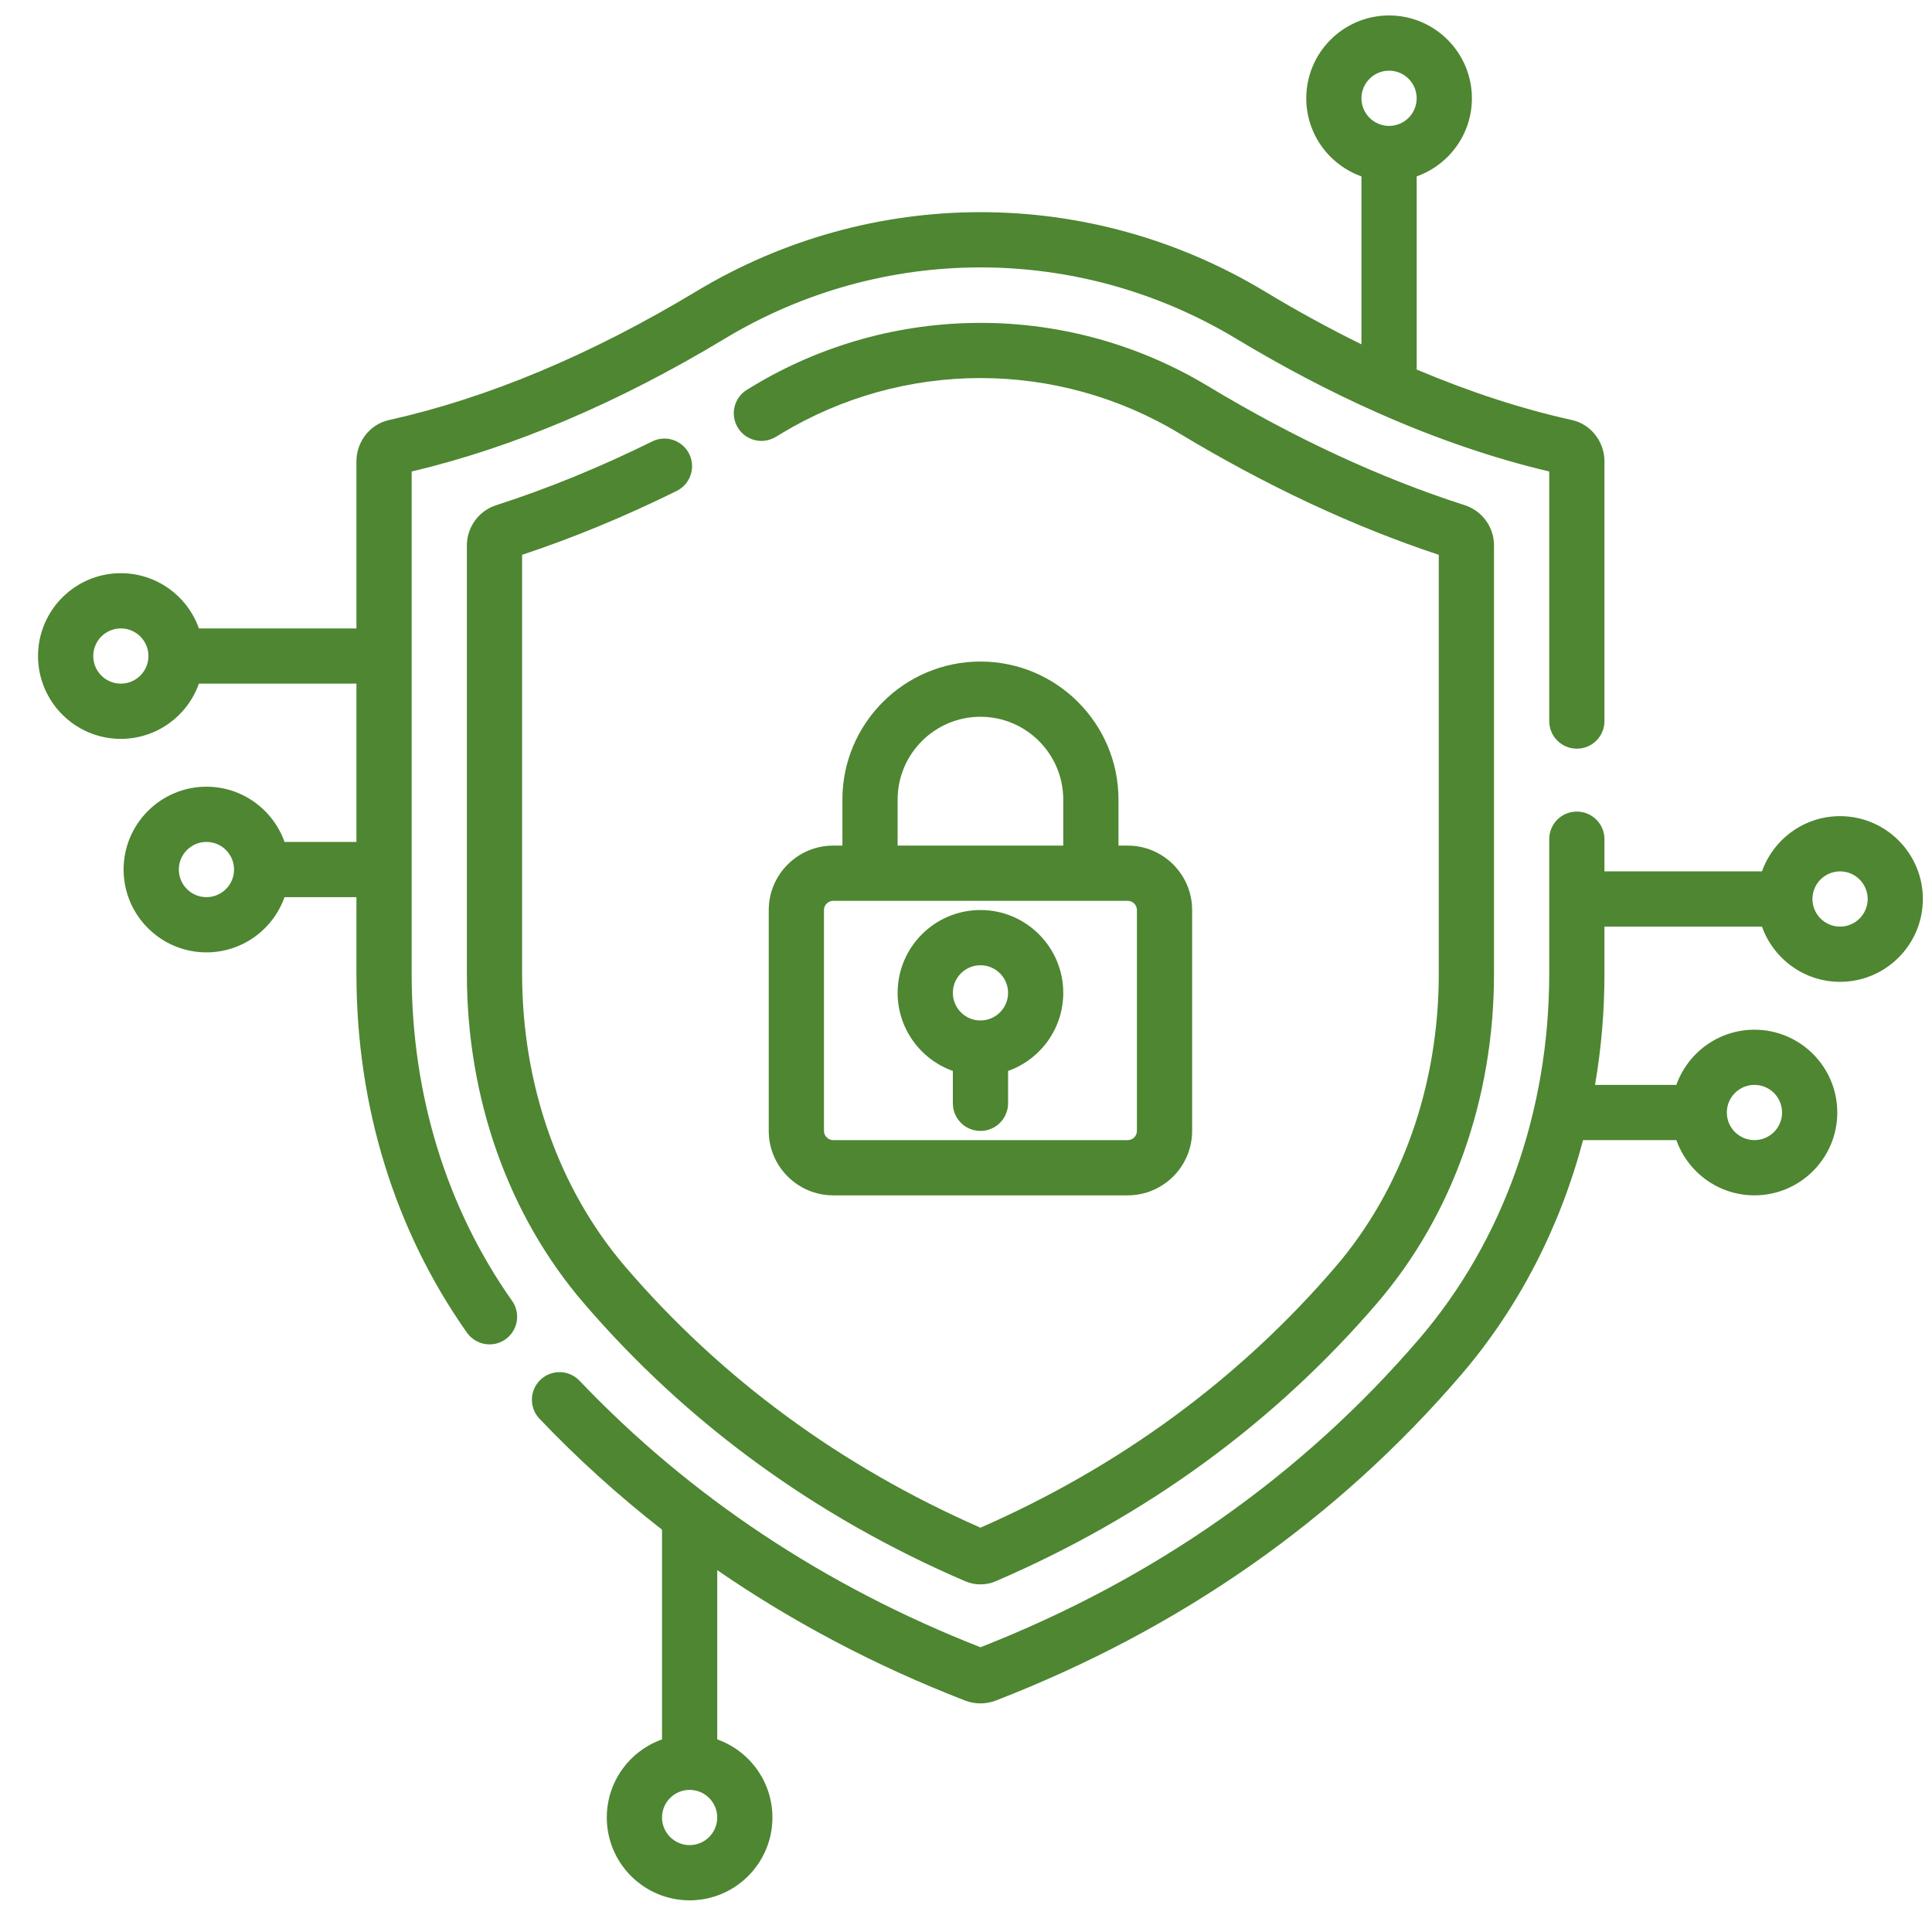
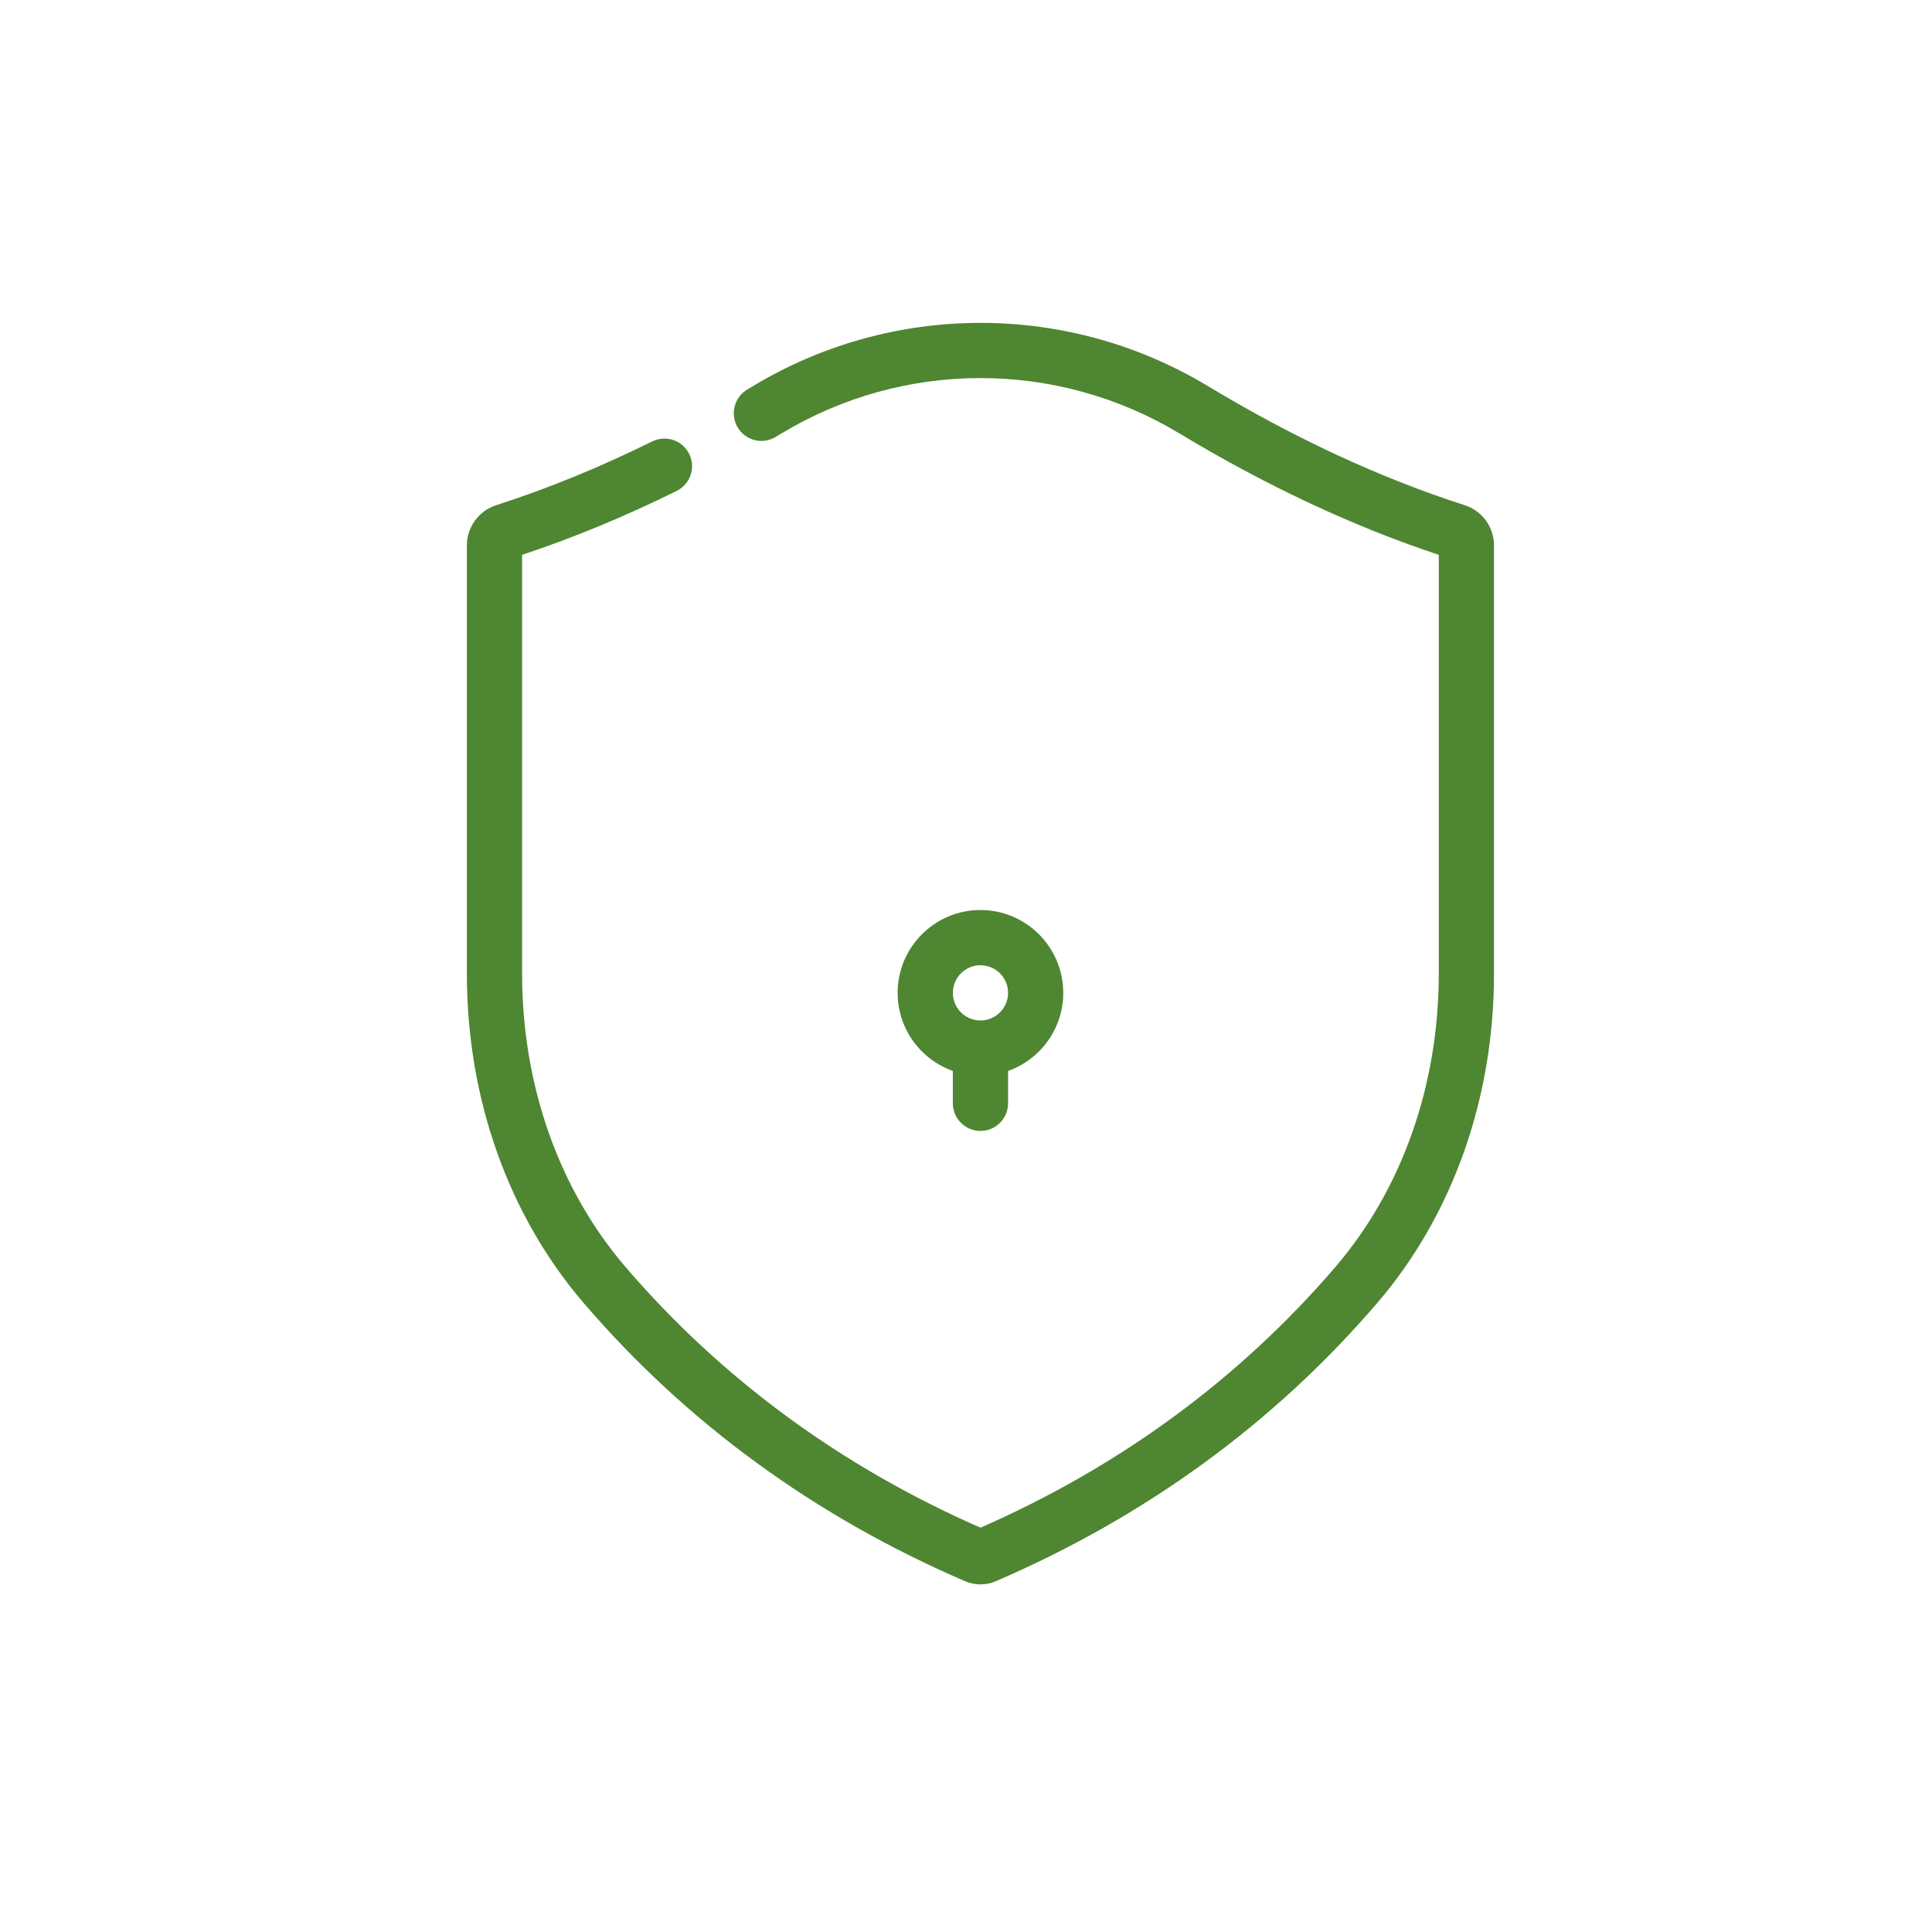
<svg xmlns="http://www.w3.org/2000/svg" width="41" height="41" viewBox="0 0 41 41" fill="none">
  <g clipPath="url(#clip0_2052_115227)">
-     <path d="M39.049 17.32C38.285 17.32 37.634 17.81 37.392 18.492H34.049V17.808C34.049 17.653 33.987 17.504 33.877 17.394C33.767 17.284 33.618 17.223 33.463 17.223C33.307 17.223 33.158 17.284 33.048 17.394C32.939 17.504 32.877 17.653 32.877 17.808V20.665C32.877 23.587 31.897 26.338 30.118 28.412C27.634 31.307 24.502 33.509 20.807 34.957C17.503 33.662 14.641 31.76 12.298 29.301C12.245 29.245 12.182 29.2 12.111 29.169C12.041 29.138 11.965 29.121 11.888 29.119C11.811 29.117 11.735 29.131 11.663 29.158C11.591 29.186 11.526 29.227 11.47 29.28C11.414 29.334 11.37 29.397 11.338 29.467C11.307 29.538 11.29 29.613 11.288 29.691C11.286 29.767 11.3 29.844 11.327 29.916C11.355 29.988 11.396 30.053 11.45 30.109C12.257 30.956 13.126 31.742 14.049 32.462V36.913C13.367 37.155 12.877 37.806 12.877 38.57C12.877 39.54 13.665 40.328 14.635 40.328C15.604 40.328 16.392 39.54 16.392 38.57C16.392 37.807 15.903 37.155 15.221 36.913V33.321C16.829 34.427 18.585 35.354 20.48 36.088C20.69 36.169 20.923 36.169 21.133 36.088C25.052 34.57 28.375 32.244 31.008 29.175C32.226 27.755 33.104 26.05 33.595 24.195H35.575C35.817 24.877 36.468 25.367 37.232 25.367C38.202 25.367 38.99 24.578 38.99 23.609C38.99 22.64 38.202 21.852 37.232 21.852C36.468 21.852 35.817 22.342 35.575 23.023H33.849C33.983 22.244 34.049 21.455 34.049 20.665V19.664H37.392C37.634 20.346 38.285 20.836 39.049 20.836C40.018 20.836 40.806 20.047 40.806 19.078C40.806 18.109 40.018 17.32 39.049 17.32ZM14.635 39.156C14.312 39.156 14.049 38.893 14.049 38.57C14.049 38.247 14.312 37.984 14.635 37.984C14.958 37.984 15.221 38.247 15.221 38.57C15.221 38.893 14.958 39.156 14.635 39.156ZM37.232 23.023C37.556 23.023 37.818 23.286 37.818 23.609C37.818 23.933 37.556 24.195 37.232 24.195C36.909 24.195 36.646 23.933 36.646 23.609C36.646 23.286 36.909 23.023 37.232 23.023ZM39.049 19.664C38.725 19.664 38.463 19.401 38.463 19.078C38.463 18.755 38.725 18.492 39.049 18.492C39.372 18.492 39.635 18.755 39.635 19.078C39.635 19.401 39.372 19.664 39.049 19.664ZM8.736 20.665V10.006C10.886 9.498 13.119 8.551 15.377 7.189C18.726 5.17 22.887 5.17 26.236 7.189C27.241 7.795 28.241 8.318 29.23 8.757C29.241 8.763 29.252 8.768 29.264 8.772C30.487 9.313 31.695 9.726 32.877 10.006V15.302C32.877 15.626 33.139 15.888 33.463 15.888C33.787 15.888 34.049 15.626 34.049 15.302V9.791C34.049 9.372 33.76 9.003 33.362 8.915C32.286 8.676 31.184 8.316 30.064 7.842V3.743C30.746 3.501 31.236 2.85 31.236 2.086C31.236 1.117 30.448 0.328 29.478 0.328C28.509 0.328 27.721 1.117 27.721 2.086C27.721 2.85 28.211 3.501 28.892 3.743V7.307C28.213 6.974 27.529 6.6 26.841 6.185C23.119 3.941 18.494 3.942 14.773 6.185C12.541 7.53 10.347 8.449 8.251 8.915C7.853 9.003 7.564 9.372 7.564 9.791V13.336H4.221C3.98 12.654 3.328 12.164 2.564 12.164C1.595 12.164 0.807 12.953 0.807 13.922C0.807 14.891 1.595 15.68 2.564 15.68C3.328 15.68 3.98 15.19 4.221 14.508H7.564V17.867H6.038C5.796 17.185 5.145 16.695 4.381 16.695C3.412 16.695 2.623 17.484 2.623 18.453C2.623 19.422 3.412 20.211 4.381 20.211C5.145 20.211 5.796 19.721 6.038 19.039H7.564V20.665C7.564 23.473 8.376 26.107 9.91 28.282C9.964 28.359 10.036 28.421 10.119 28.464C10.203 28.508 10.295 28.53 10.389 28.53C10.51 28.53 10.628 28.493 10.726 28.423C10.991 28.236 11.054 27.87 10.867 27.606C9.473 25.63 8.736 23.23 8.736 20.665ZM29.478 1.5C29.802 1.5 30.064 1.763 30.064 2.086C30.064 2.409 29.802 2.672 29.478 2.672C29.155 2.672 28.892 2.409 28.892 2.086C28.892 1.763 29.155 1.5 29.478 1.5ZM2.564 14.508C2.241 14.508 1.979 14.245 1.979 13.922C1.979 13.599 2.241 13.336 2.564 13.336C2.888 13.336 3.15 13.599 3.15 13.922C3.15 14.245 2.888 14.508 2.564 14.508ZM4.381 19.039C4.058 19.039 3.795 18.776 3.795 18.453C3.795 18.13 4.058 17.867 4.381 17.867C4.704 17.867 4.967 18.13 4.967 18.453C4.967 18.776 4.704 19.039 4.381 19.039Z" fill="#4E8632" />
    <path d="M14.361 10.418C14.5 10.349 14.606 10.228 14.656 10.081C14.706 9.933 14.695 9.773 14.626 9.633C14.557 9.494 14.436 9.388 14.289 9.338C14.141 9.288 13.98 9.299 13.841 9.368C12.732 9.916 11.619 10.371 10.533 10.72C10.351 10.778 10.193 10.892 10.081 11.046C9.968 11.2 9.908 11.385 9.908 11.575V20.665C9.908 23.308 10.787 25.788 12.384 27.649C14.569 30.196 17.293 32.183 20.481 33.556C20.584 33.601 20.695 33.623 20.807 33.623C20.918 33.623 21.029 33.601 21.132 33.556C24.32 32.183 27.044 30.196 29.229 27.649C30.826 25.788 31.705 23.308 31.705 20.665V11.575C31.705 11.184 31.454 10.84 31.081 10.72C29.295 10.147 27.462 9.296 25.631 8.192C24.175 7.315 22.507 6.851 20.807 6.852C19.106 6.852 17.438 7.315 15.982 8.192L15.858 8.267C15.724 8.347 15.628 8.476 15.59 8.627C15.552 8.778 15.575 8.937 15.655 9.071C15.694 9.137 15.746 9.195 15.808 9.241C15.869 9.287 15.94 9.32 16.014 9.339C16.089 9.358 16.166 9.362 16.242 9.351C16.319 9.339 16.392 9.313 16.458 9.274C16.501 9.248 16.544 9.222 16.588 9.196C17.861 8.429 19.32 8.023 20.807 8.023C22.294 8.023 23.753 8.429 25.026 9.196C26.87 10.308 28.722 11.175 30.533 11.774V20.665C30.533 23.028 29.754 25.237 28.34 26.886C26.303 29.259 23.769 31.121 20.807 32.42C17.844 31.12 15.31 29.259 13.273 26.886C11.859 25.237 11.08 23.028 11.08 20.665V11.774C12.161 11.416 13.264 10.96 14.361 10.418Z" fill="#4E8632" />
-     <path d="M20.807 14.039C19.191 14.039 17.877 15.353 17.877 16.969V17.945H17.682C16.928 17.945 16.314 18.559 16.314 19.312V24C16.314 24.754 16.928 25.367 17.682 25.367H23.932C24.685 25.367 25.299 24.754 25.299 24V19.312C25.299 18.559 24.685 17.945 23.932 17.945H23.736V16.969C23.736 15.353 22.422 14.039 20.807 14.039ZM19.049 16.969C19.049 15.999 19.837 15.211 20.807 15.211C21.776 15.211 22.564 15.999 22.564 16.969V17.945H19.049V16.969ZM24.127 19.312V24C24.127 24.108 24.039 24.195 23.932 24.195H17.682C17.63 24.195 17.58 24.175 17.544 24.138C17.507 24.101 17.486 24.052 17.486 24V19.312C17.486 19.205 17.574 19.117 17.682 19.117H23.932C24.039 19.117 24.127 19.205 24.127 19.312Z" fill="#4E8632" />
    <path d="M20.807 19.312C19.837 19.312 19.049 20.101 19.049 21.07C19.049 21.834 19.539 22.485 20.221 22.727V23.414C20.221 23.57 20.282 23.718 20.392 23.828C20.502 23.938 20.651 24 20.807 24C20.962 24 21.111 23.938 21.221 23.828C21.331 23.718 21.393 23.57 21.393 23.414V22.727C22.075 22.485 22.564 21.834 22.564 21.07C22.564 20.101 21.776 19.312 20.807 19.312ZM20.807 21.656C20.483 21.656 20.221 21.393 20.221 21.07C20.221 20.747 20.483 20.484 20.807 20.484C21.13 20.484 21.393 20.747 21.393 21.07C21.393 21.393 21.13 21.656 20.807 21.656Z" fill="#4E8632" />
  </g>
  <defs>
    <clipPath id="clip0_2052_115227">
      <rect width="40" height="40" fill="white" transform="translate(0.807 0.328)" />
    </clipPath>
  </defs>
</svg>